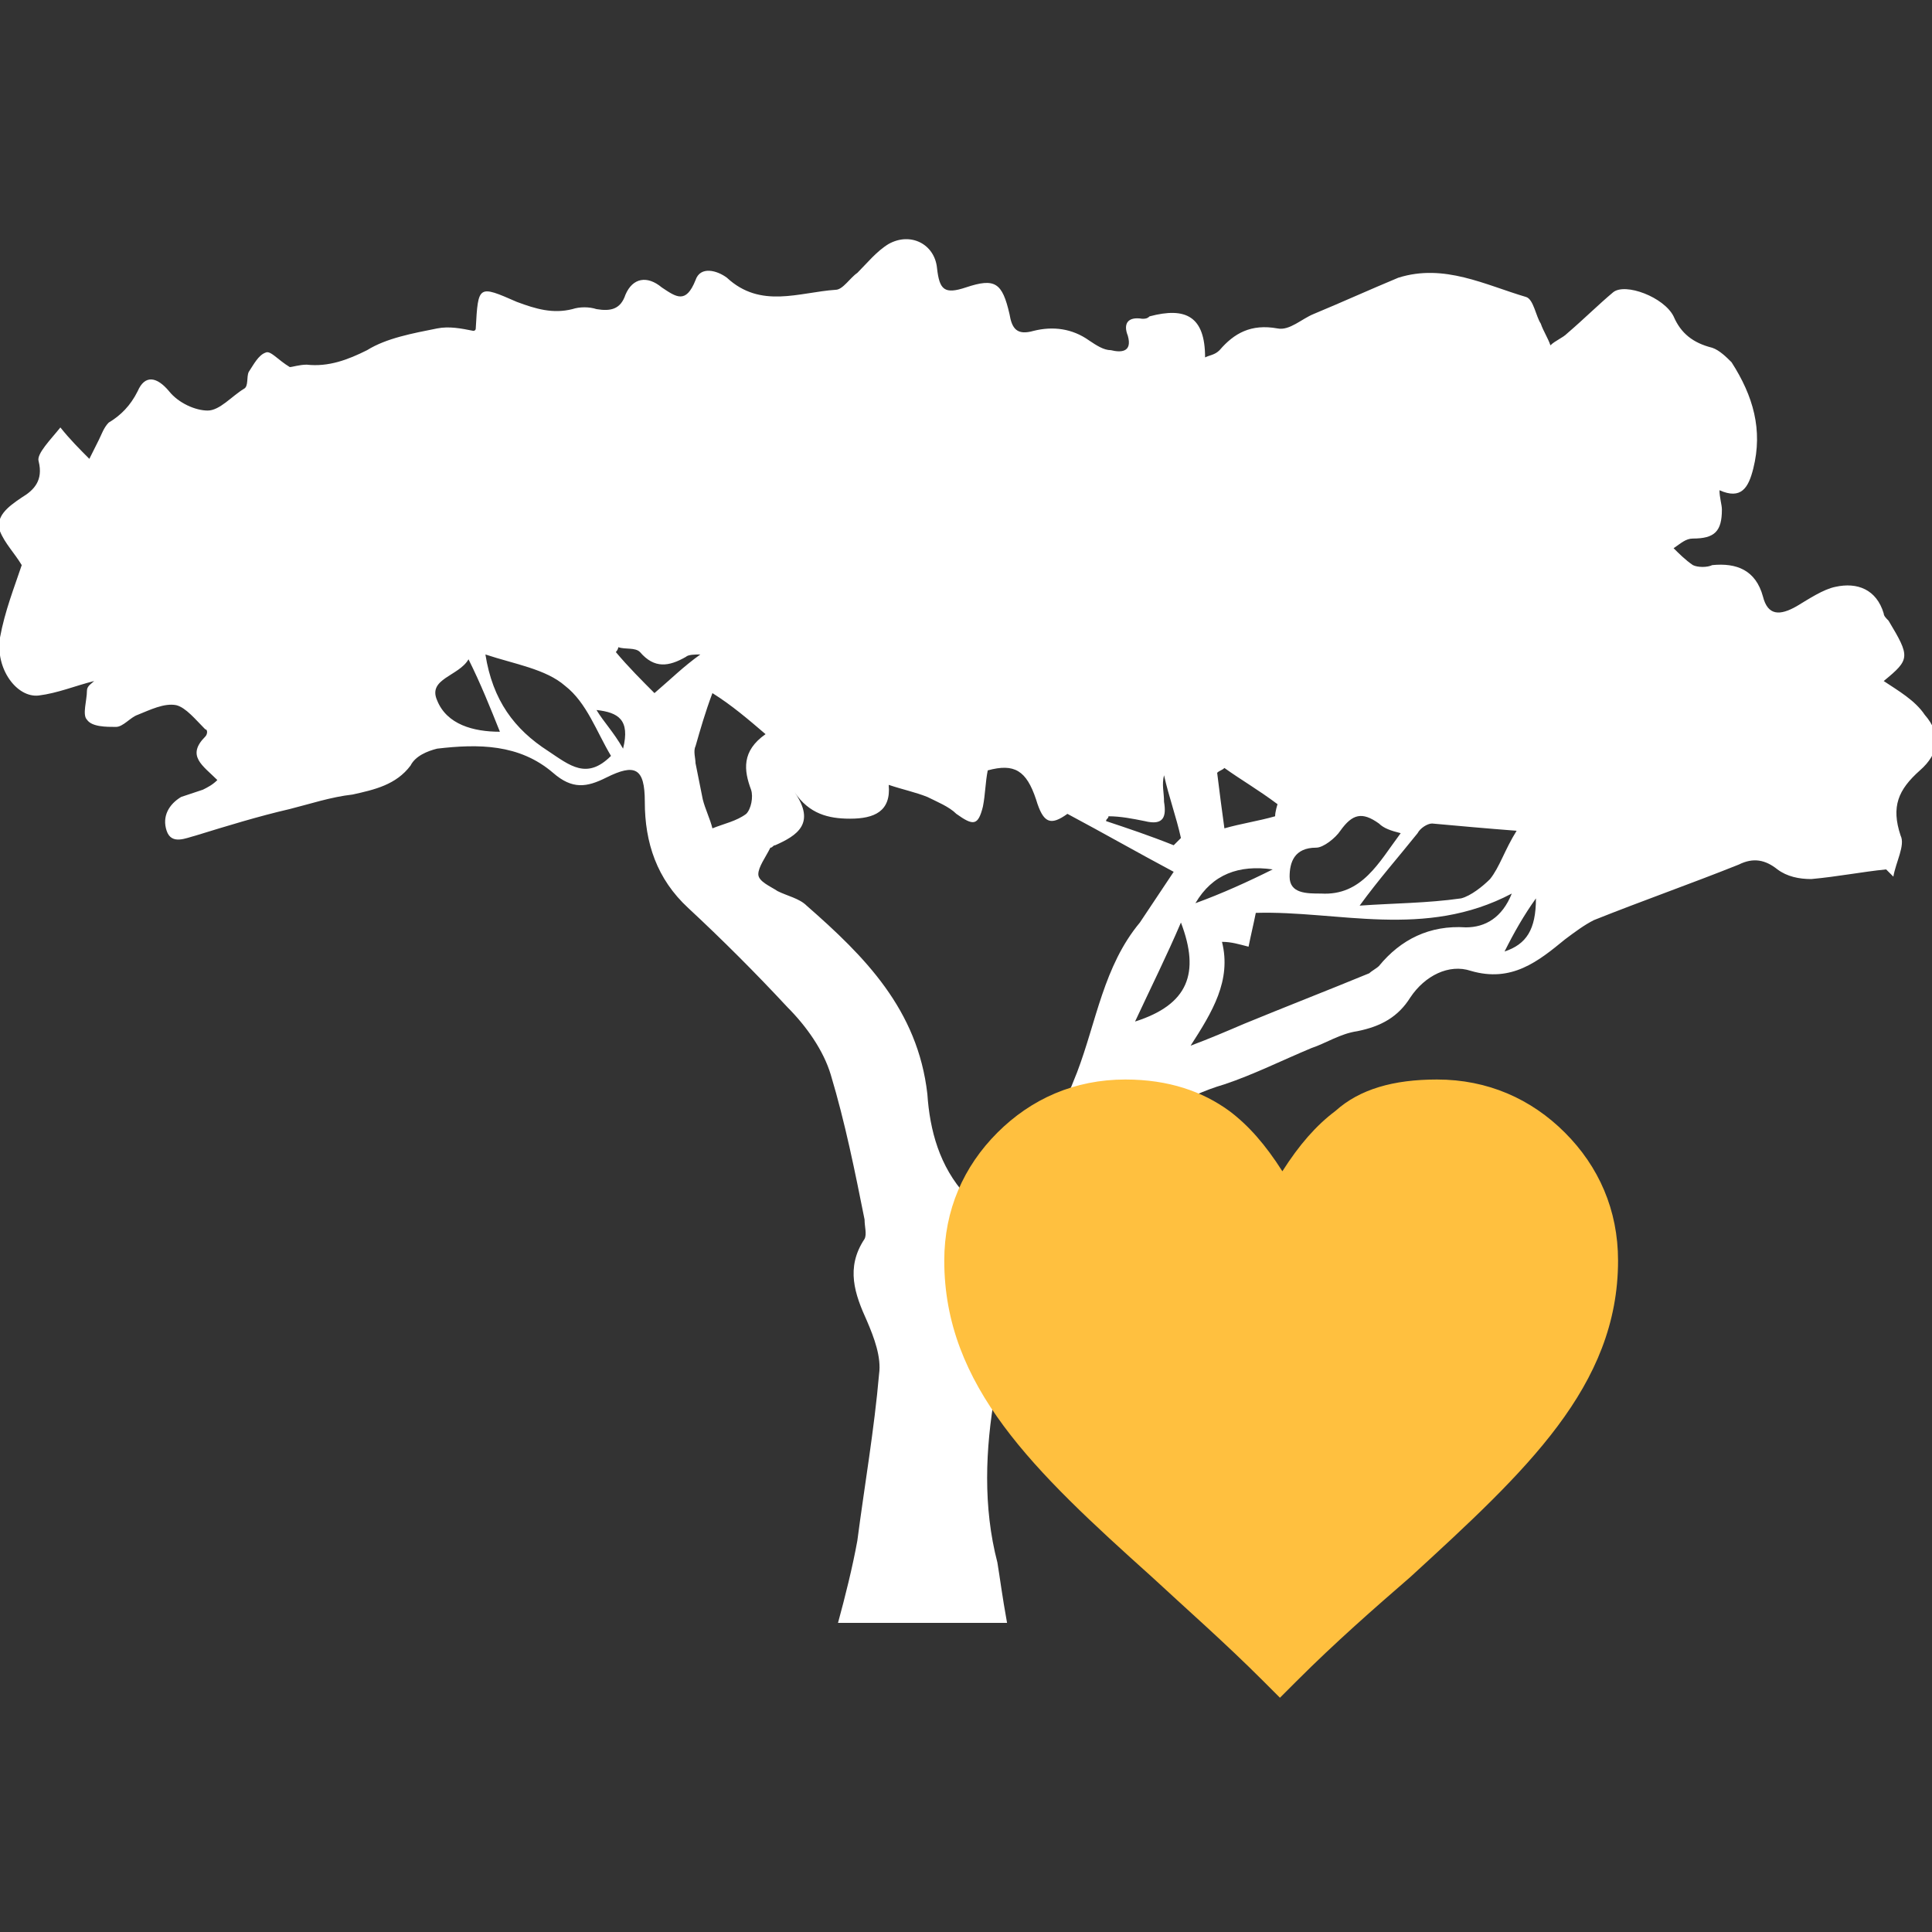
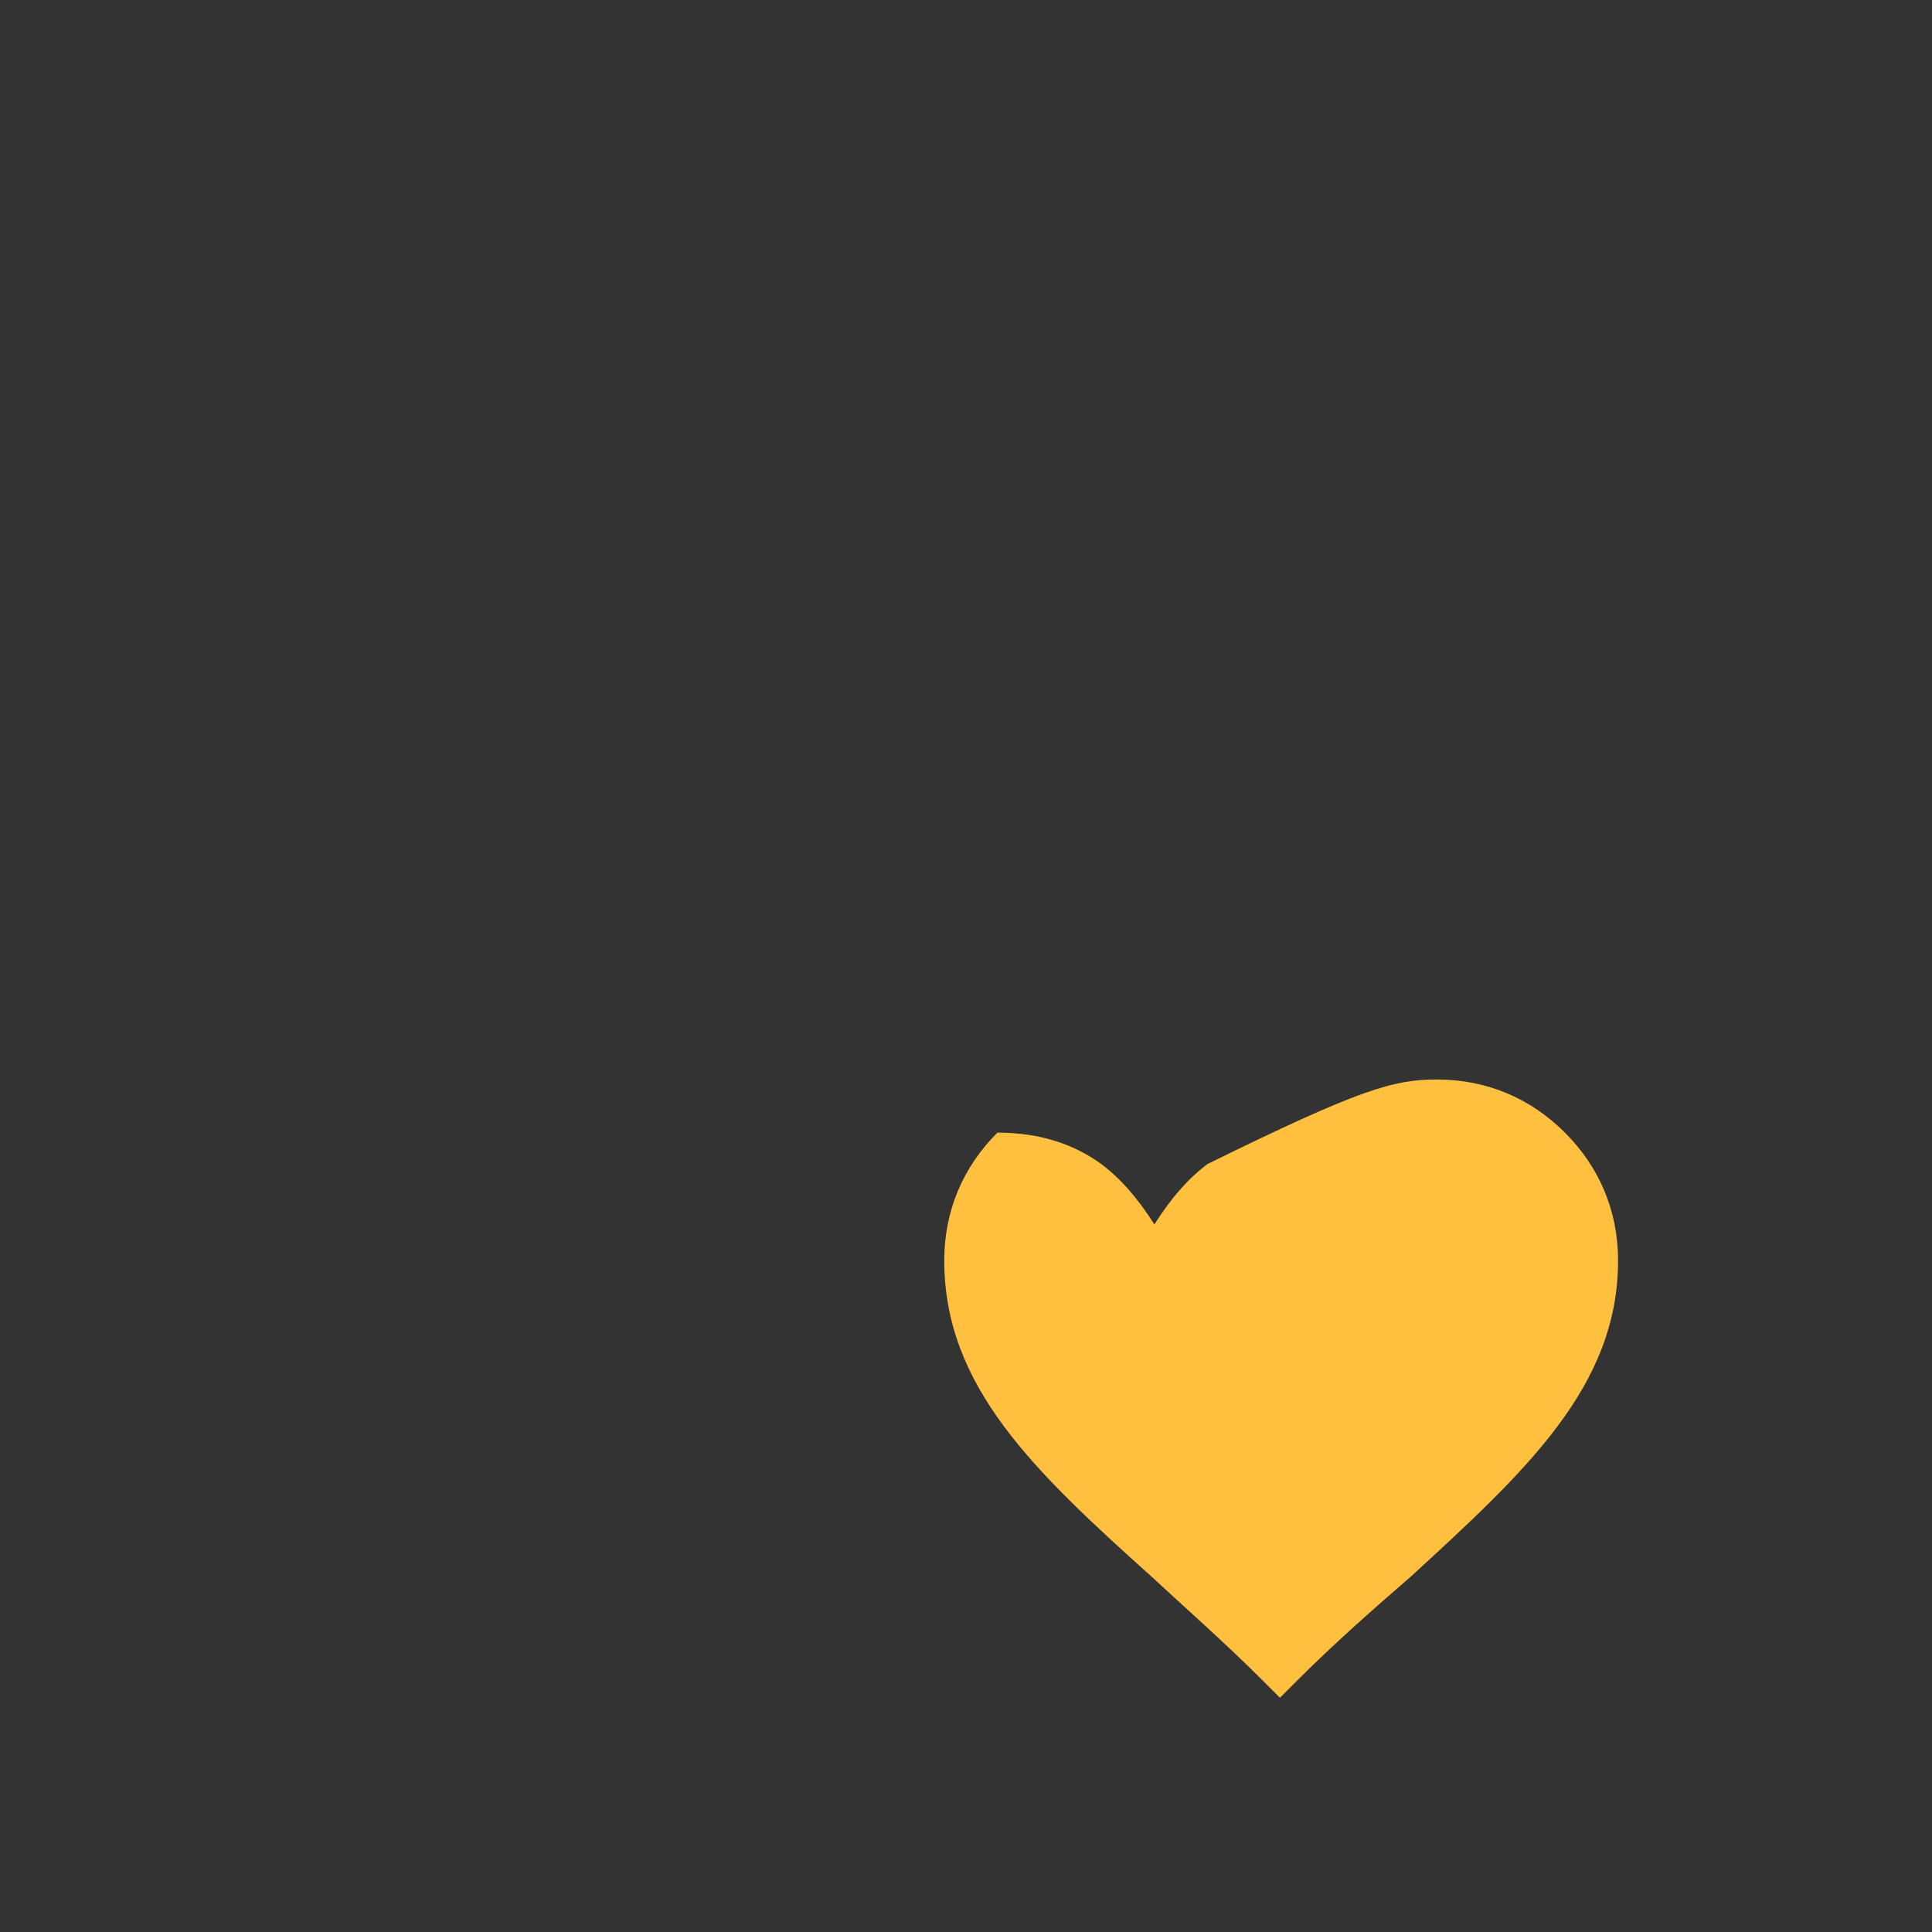
<svg xmlns="http://www.w3.org/2000/svg" version="1.1" id="Layer_1" x="0px" y="0px" viewBox="0 0 80 80" style="enable-background:new 0 0 80 80;" xml:space="preserve">
  <rect x="0" y="0" width="80" height="80" fill="#333333" stroke="none" />
  <style type="text/css"> .st0{fill-rule:evenodd;clip-rule:evenodd;fill:#FFFFFF;} .st1{fill:#FFC03F;} </style>
  <g id="Itineraries">
    <g id="_x36_.0---Itineraries---Specific---No-Highlights-Block" transform="translate(-785, -10963)">
      <g id="Overview" transform="translate(0, 10434)">
        <g id="USPs" transform="translate(435, 529)">
          <g id="_x32_" transform="translate(270, 0)">
            <g id="Group-10" transform="translate(80, 0)">
-               <path id="Fill-1" class="st0" d="M24.7,29.4c0.3,0.5,0.7,0.9,1.1,1.6C26.1,29.8,25.6,29.5,24.7,29.4 M62.3,39.4 c0.9-0.3,1.3-0.9,1.3-2.2C63.1,37.9,62.7,38.6,62.3,39.4 M52.7,36c-1.4-0.2-2.5,0.2-3.2,1.4C50.6,37,51.7,36.5,52.7,36 M48.6,35c0.1-0.1,0.2-0.2,0.3-0.3c-0.2-0.9-0.5-1.7-0.7-2.6c-0.1,0.4,0,0.7,0,1.1c0.1,0.6,0,1-0.8,0.8 c-0.5-0.1-1-0.2-1.5-0.2c0,0.1-0.1,0.1-0.1,0.2C46.7,34.3,47.6,34.6,48.6,35 M29,27.1c-0.2,0-0.5,0-0.6,0.1 c-0.7,0.4-1.3,0.5-1.9-0.2c-0.2-0.2-0.6-0.1-0.9-0.2c0,0.1-0.1,0.2-0.1,0.2c0.5,0.6,1.1,1.2,1.6,1.7 C27.8,28.1,28.3,27.6,29,27.1 M50.7,31.8c-0.1,0.1-0.2,0.1-0.3,0.2c0.1,0.8,0.2,1.6,0.3,2.3c0.7-0.2,1.4-0.3,2.1-0.5 c0-0.2,0.1-0.5,0.1-0.5C52.1,32.7,51.4,32.3,50.7,31.8 M47,42.3c2.2-0.7,2.7-2,1.9-4.1C48.3,39.6,47.7,40.8,47,42.3 M20.7,30.3c-0.4-1-0.8-2-1.3-3c-0.4,0.7-1.7,0.8-1.3,1.7C18.5,30,19.6,30.3,20.7,30.3 M58,34.5c-0.4-0.1-0.7-0.2-0.9-0.4 c-0.7-0.5-1.1-0.4-1.6,0.3c-0.2,0.3-0.7,0.7-1,0.7c-0.9,0-1.1,0.6-1.1,1.2c0,0.7,0.7,0.7,1.3,0.7C56.4,37.1,57.1,35.7,58,34.5 M29.5,28.7c-0.3,0.8-0.5,1.5-0.7,2.2c-0.1,0.2,0,0.5,0,0.7c0.1,0.5,0.2,1,0.3,1.5c0.1,0.4,0.3,0.8,0.4,1.2 c0.5-0.2,1-0.3,1.4-0.6c0.2-0.2,0.3-0.7,0.2-1c-0.3-0.8-0.4-1.6,0.6-2.3C31,29.8,30.3,29.2,29.5,28.7 M25.3,31.3 c-0.6-1-1-2.2-1.9-2.9c-0.8-0.7-2.1-0.9-3.3-1.3c0.3,1.9,1.2,3.1,2.6,4C23.6,31.7,24.3,32.3,25.3,31.3 M56.3,37.5 c1.4-0.1,2.8-0.1,4.2-0.3c0.4-0.1,0.9-0.5,1.2-0.8c0.4-0.5,0.6-1.2,1.1-2c-1.3-0.1-2.4-0.2-3.5-0.3c-0.2,0-0.5,0.2-0.6,0.4 C57.9,35.5,57.1,36.4,56.3,37.5 M49.3,43.3c0.8-0.3,1.5-0.6,2.2-0.9c1.7-0.7,3.5-1.4,5.2-2.1c0.1-0.1,0.3-0.2,0.4-0.3 c0.9-1.1,2.1-1.7,3.6-1.6c0.8,0,1.5-0.4,1.9-1.4c-3.6,1.9-7.2,0.7-10.6,0.8c-0.1,0.5-0.2,0.9-0.3,1.4 c-0.4-0.1-0.7-0.2-1.1-0.2C51,40.6,50.2,41.9,49.3,43.3 M48.6,36.1c-1.5-0.8-2.9-1.6-4.4-2.4c-0.7,0.5-1,0.4-1.3-0.6 c-0.4-1.2-0.9-1.5-2-1.2c-0.1,0.5-0.1,1-0.2,1.5c-0.2,0.8-0.4,0.8-1.1,0.3c-0.3-0.3-0.8-0.5-1.2-0.7c-0.5-0.2-1-0.3-1.6-0.5 c0.1,1.1-0.6,1.4-1.6,1.4c-0.9,0-1.7-0.2-2.3-1.1c0.9,1.3,0.1,1.8-0.8,2.2c-0.1,0-0.1,0.1-0.2,0.1c-0.2,0.4-0.5,0.8-0.5,1.1 c0,0.3,0.5,0.5,0.8,0.7c0.4,0.2,0.9,0.3,1.2,0.6c2.4,2.1,4.6,4.3,5,7.8c0.1,1.5,0.5,3,1.6,4.2c3-2,3.3-1.8,4.6-5.1 c0.8-2.1,1.1-4.4,2.6-6.2C47.6,37.6,48,37,48.6,36.1 M41.7,67.2h-7c0.3-1.1,0.6-2.3,0.8-3.4c0.3-2.3,0.7-4.6,0.9-6.9 c0.1-0.7-0.2-1.5-0.5-2.2c-0.5-1.1-0.9-2.2-0.1-3.4c0.1-0.2,0-0.5,0-0.8c-0.4-2-0.8-4-1.4-6c-0.3-1-1-2-1.8-2.8 c-1.3-1.4-2.7-2.8-4.1-4.1c-1.3-1.2-1.8-2.7-1.8-4.4c0-1.4-0.4-1.6-1.6-1c-0.8,0.4-1.4,0.5-2.2-0.2c-1.4-1.2-3.1-1.2-4.8-1 c-0.4,0.1-0.9,0.3-1.1,0.7c-0.6,0.8-1.5,1-2.4,1.2c-0.9,0.1-1.8,0.4-2.6,0.6c-1.3,0.3-2.6,0.7-3.9,1.1c-0.4,0.1-1,0.4-1.2-0.2 c-0.2-0.6,0.1-1.1,0.6-1.4c0.3-0.1,0.6-0.2,0.9-0.3c0.2-0.1,0.4-0.2,0.6-0.4c-0.6-0.6-1.3-1-0.5-1.8c0.1-0.1,0.1-0.3,0-0.3 c-0.4-0.4-0.8-0.9-1.2-1c-0.5-0.1-1.1,0.2-1.6,0.4c-0.3,0.1-0.6,0.5-0.9,0.5c-0.4,0-1,0-1.2-0.3c-0.2-0.2,0-0.8,0-1.2 c0-0.2,0.2-0.3,0.3-0.4c-0.8,0.2-1.5,0.5-2.3,0.6c-0.9,0.1-1.8-1.1-1.6-2.4c0.2-1.1,0.6-2.1,0.9-3C0.6,22.9,0.2,22.5,0,22 c-0.2-0.6,0.3-1,0.9-1.4c0.5-0.3,0.9-0.7,0.7-1.5c-0.1-0.3,0.5-0.9,0.9-1.4c0.4,0.5,0.8,0.9,1.2,1.3c0.2-0.4,0.3-0.6,0.4-0.8 c0.1-0.2,0.2-0.5,0.4-0.7c0.5-0.3,0.9-0.7,1.2-1.3c0.3-0.7,0.8-0.6,1.3,0C7.4,16.7,8.1,17,8.6,17c0.5,0,1-0.6,1.5-0.9 c0.2-0.1,0.1-0.5,0.2-0.7c0.2-0.3,0.4-0.7,0.7-0.8c0.2-0.1,0.5,0.3,1,0.6c0.1,0,0.4-0.1,0.7-0.1c0.9,0.1,1.7-0.2,2.5-0.6 c0.8-0.5,1.9-0.7,2.9-0.9c0.5-0.1,1,0,1.5,0.1c0,0,0.1,0,0.1-0.1c0.1-1.8,0.1-1.8,1.7-1.1c0.8,0.3,1.5,0.5,2.3,0.3 c0.3-0.1,0.7-0.1,1,0c0.6,0.1,1,0,1.2-0.6c0.3-0.7,0.9-0.8,1.5-0.3c0.6,0.4,1,0.7,1.4-0.3c0.2-0.6,0.9-0.4,1.3-0.1 c1.4,1.3,3,0.6,4.5,0.5c0.3,0,0.6-0.5,0.9-0.7c0.4-0.4,0.8-0.9,1.3-1.2c0.9-0.5,1.9,0,2,1c0.1,0.9,0.3,1.1,1.2,0.8 c1.2-0.4,1.5-0.2,1.8,1.1c0.1,0.6,0.3,0.9,1,0.7c0.8-0.2,1.6-0.1,2.3,0.4c0.3,0.2,0.6,0.4,0.9,0.4c0.4,0.1,0.9,0.1,0.7-0.6 c-0.2-0.5,0-0.8,0.6-0.7c0.1,0,0.2,0,0.3-0.1c1.5-0.4,2.3,0,2.3,1.7c0.2-0.1,0.4-0.1,0.6-0.3c0.6-0.7,1.3-1.1,2.4-0.9 c0.5,0.1,1-0.4,1.5-0.6c1.2-0.5,2.3-1,3.5-1.5c1.9-0.6,3.6,0.3,5.3,0.8c0.3,0.1,0.4,0.8,0.6,1.1c0.1,0.3,0.3,0.6,0.4,0.9 c0.2-0.2,0.5-0.3,0.7-0.5c0.7-0.6,1.3-1.2,1.9-1.7c0.5-0.4,2.1,0.2,2.5,1c0.3,0.7,0.8,1.1,1.6,1.3c0.3,0.1,0.6,0.4,0.8,0.6 c0.9,1.4,1.3,2.8,0.9,4.4c-0.2,0.8-0.5,1.3-1.4,0.9c0,0.3,0.1,0.6,0.1,0.8c0,0.9-0.3,1.2-1.2,1.2c-0.3,0-0.5,0.2-0.8,0.4 c0.2,0.2,0.5,0.5,0.8,0.7c0.2,0.1,0.6,0.1,0.8,0c1-0.1,1.8,0.2,2.1,1.3c0.2,0.8,0.7,0.8,1.4,0.4c0.5-0.3,1.1-0.7,1.6-0.8 c0.9-0.2,1.7,0.1,2,1.1c0,0.1,0.1,0.2,0.2,0.3c0.9,1.5,0.9,1.6-0.2,2.5c0.6,0.4,1.3,0.8,1.7,1.4c0.7,0.8,0.6,1.6-0.2,2.3 c-0.9,0.8-1.2,1.5-0.8,2.7c0.2,0.4-0.2,1.1-0.3,1.7c-0.1-0.1-0.2-0.2-0.3-0.3c-1,0.1-2,0.3-3.1,0.4c-0.5,0-1-0.1-1.4-0.4 c-0.5-0.4-1-0.5-1.6-0.2c-2,0.8-4,1.5-6,2.3c-0.4,0.2-0.8,0.5-1.2,0.8c-1.1,0.9-2.2,1.8-3.9,1.3c-0.9-0.3-1.9,0.2-2.5,1.1 c-0.5,0.8-1.2,1.2-2.2,1.4c-0.7,0.1-1.3,0.5-1.9,0.7c-1.2,0.5-2.4,1.1-3.6,1.5c-1.7,0.5-3.1,1.4-4.1,2.9 c-1.6,2.3-3.2,4.7-4.7,7.2c-0.5,0.8-0.5,1.8-0.7,2.7c-0.4,2.3-0.5,4.7,0.1,7C41.4,65.3,41.5,66.1,41.7,67.2" />
-               <path id="Path" class="st1" d="M59.5,44.7c2.1,0,3.9,0.8,5.3,2.2c1.4,1.4,2.2,3.2,2.2,5.3c0,5.2-3.8,8.7-8.6,13.1 c-1.5,1.3-3.1,2.7-4.7,4.3c-0.2,0.2-0.5,0.5-0.7,0.7c-0.2-0.2-0.5-0.5-0.7-0.7c-1.6-1.6-3.2-3-4.6-4.3 c-4.9-4.4-8.6-7.9-8.6-13.1c0-2.1,0.8-3.9,2.2-5.3c1.4-1.4,3.2-2.2,5.3-2.2c1.8,0,3.2,0.5,4.3,1.3c0.8,0.6,1.5,1.4,2.2,2.5 c0.7-1.1,1.4-1.9,2.2-2.5C56.3,45.1,57.7,44.7,59.5,44.7z" />
+               <path id="Path" class="st1" d="M59.5,44.7c2.1,0,3.9,0.8,5.3,2.2c1.4,1.4,2.2,3.2,2.2,5.3c0,5.2-3.8,8.7-8.6,13.1 c-1.5,1.3-3.1,2.7-4.7,4.3c-0.2,0.2-0.5,0.5-0.7,0.7c-0.2-0.2-0.5-0.5-0.7-0.7c-1.6-1.6-3.2-3-4.6-4.3 c-4.9-4.4-8.6-7.9-8.6-13.1c0-2.1,0.8-3.9,2.2-5.3c1.8,0,3.2,0.5,4.3,1.3c0.8,0.6,1.5,1.4,2.2,2.5 c0.7-1.1,1.4-1.9,2.2-2.5C56.3,45.1,57.7,44.7,59.5,44.7z" />
            </g>
          </g>
        </g>
      </g>
    </g>
  </g>
</svg>